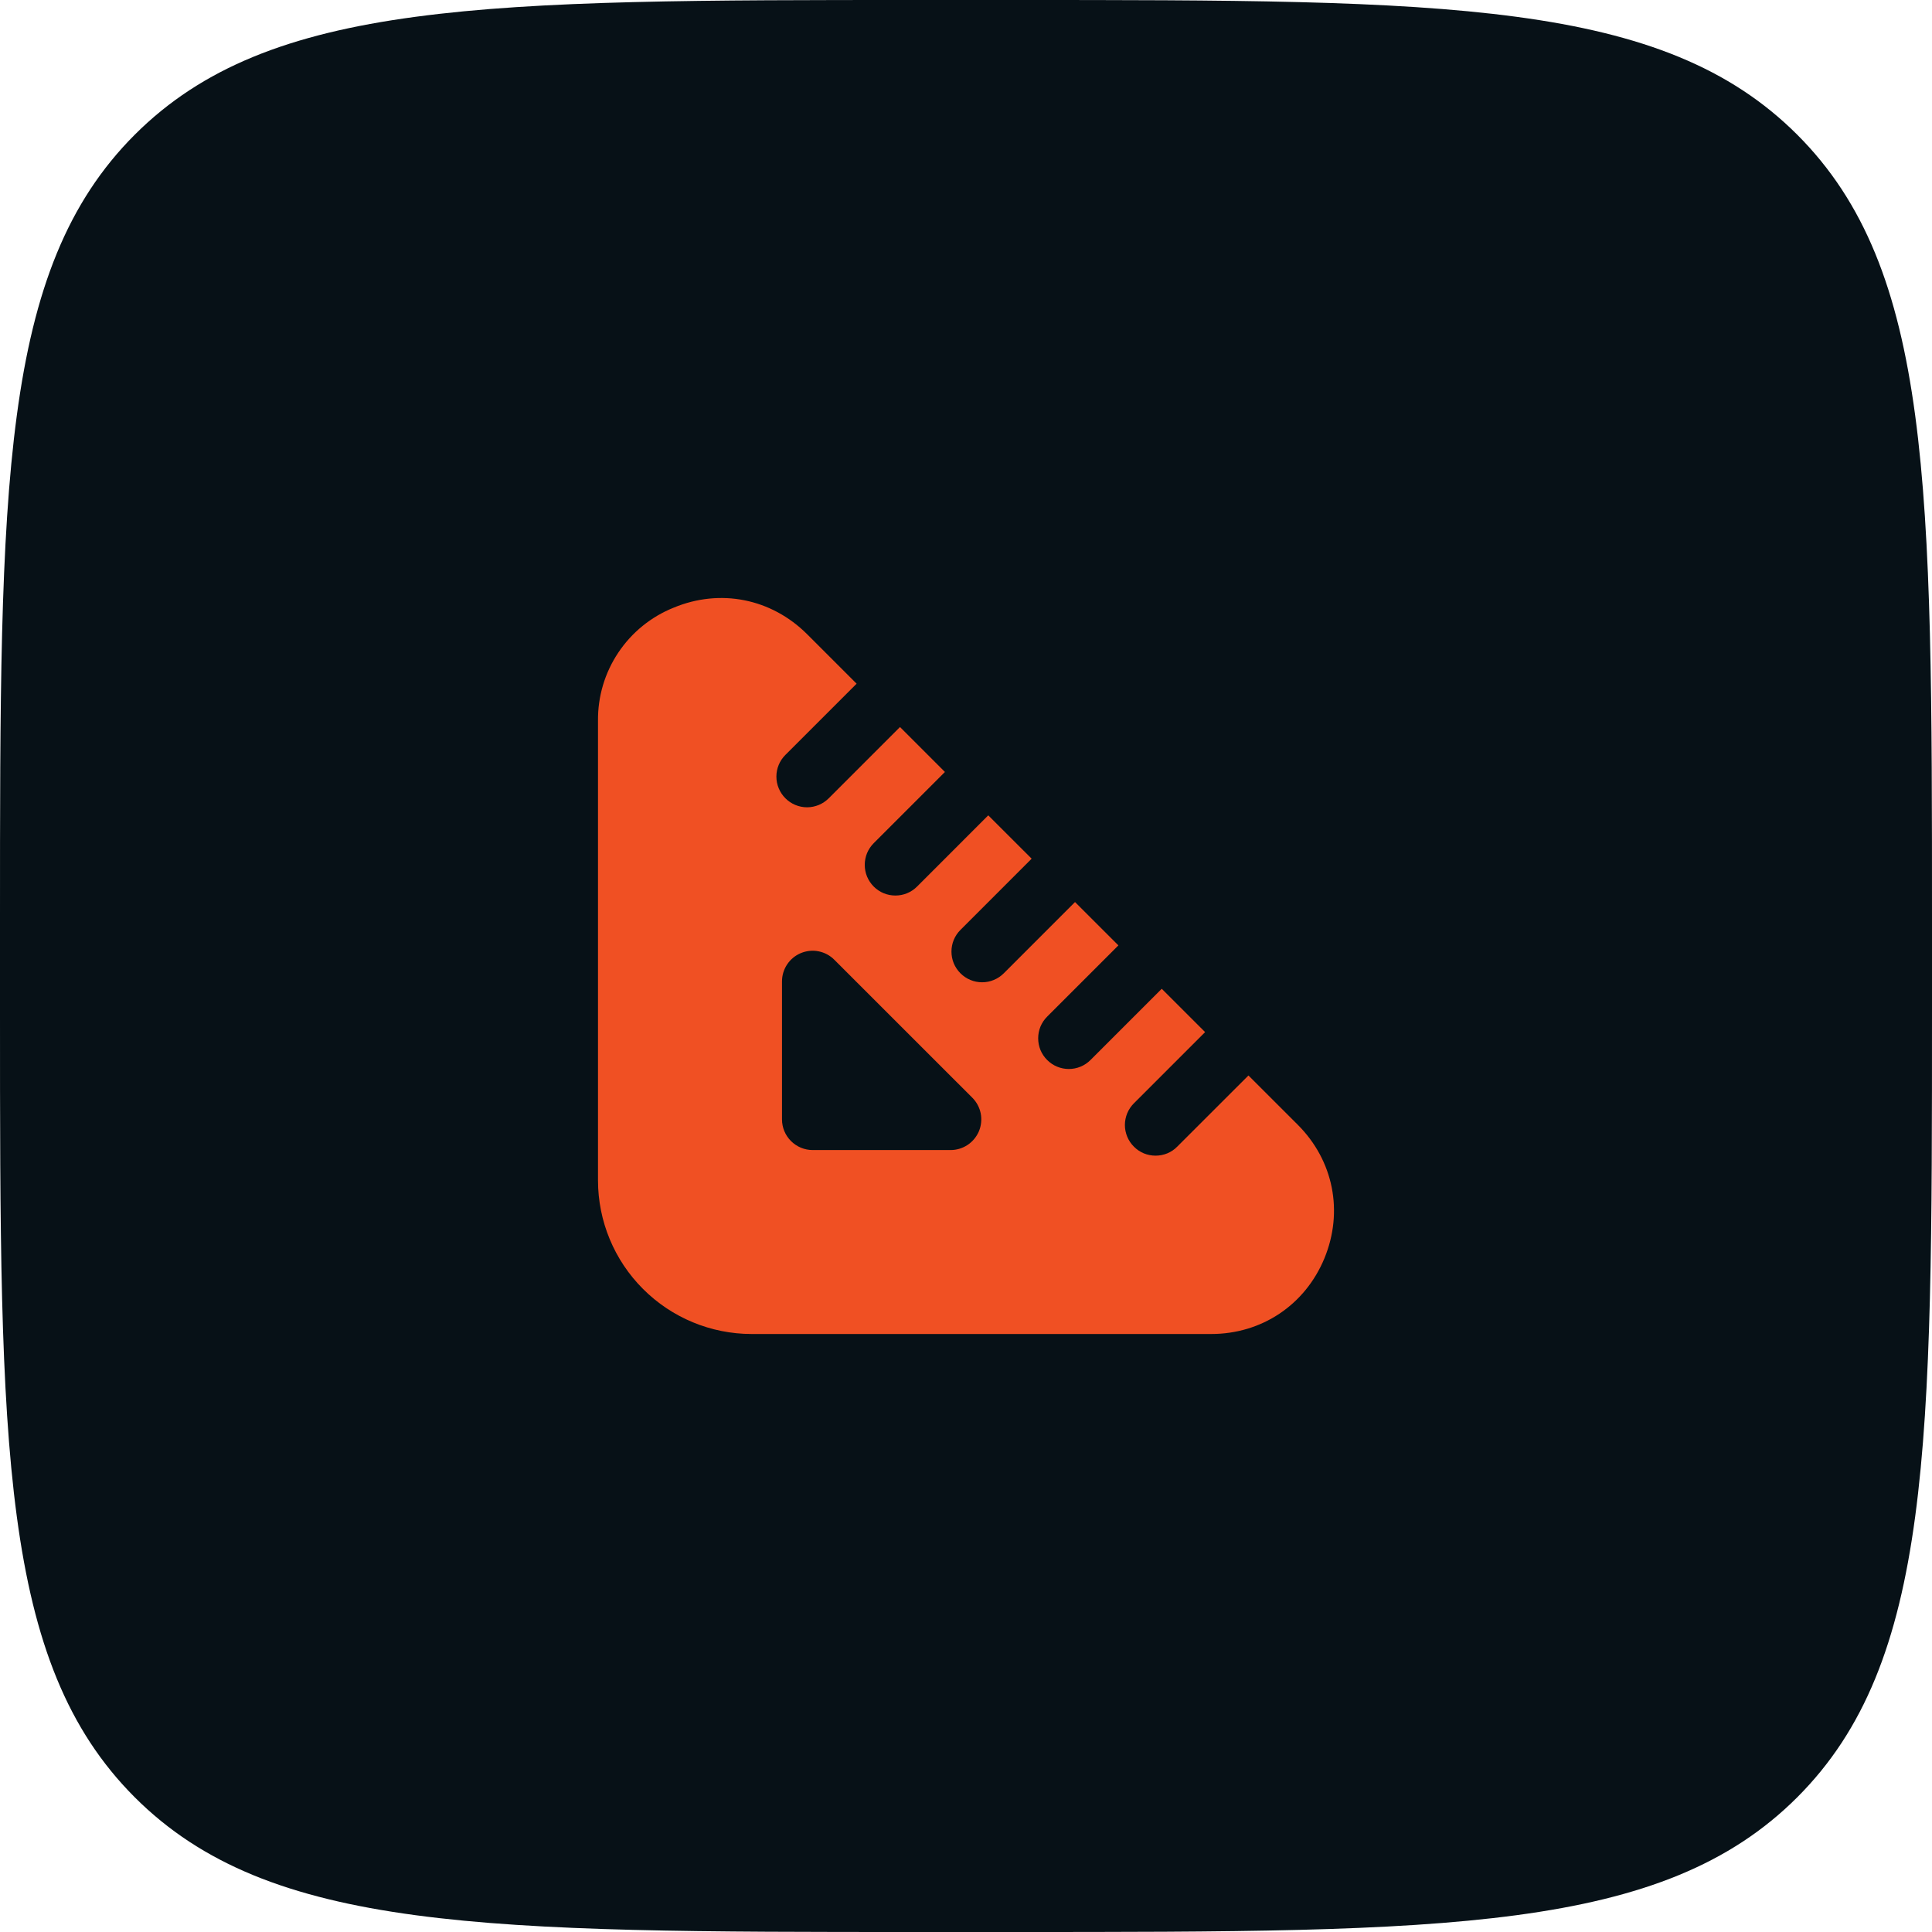
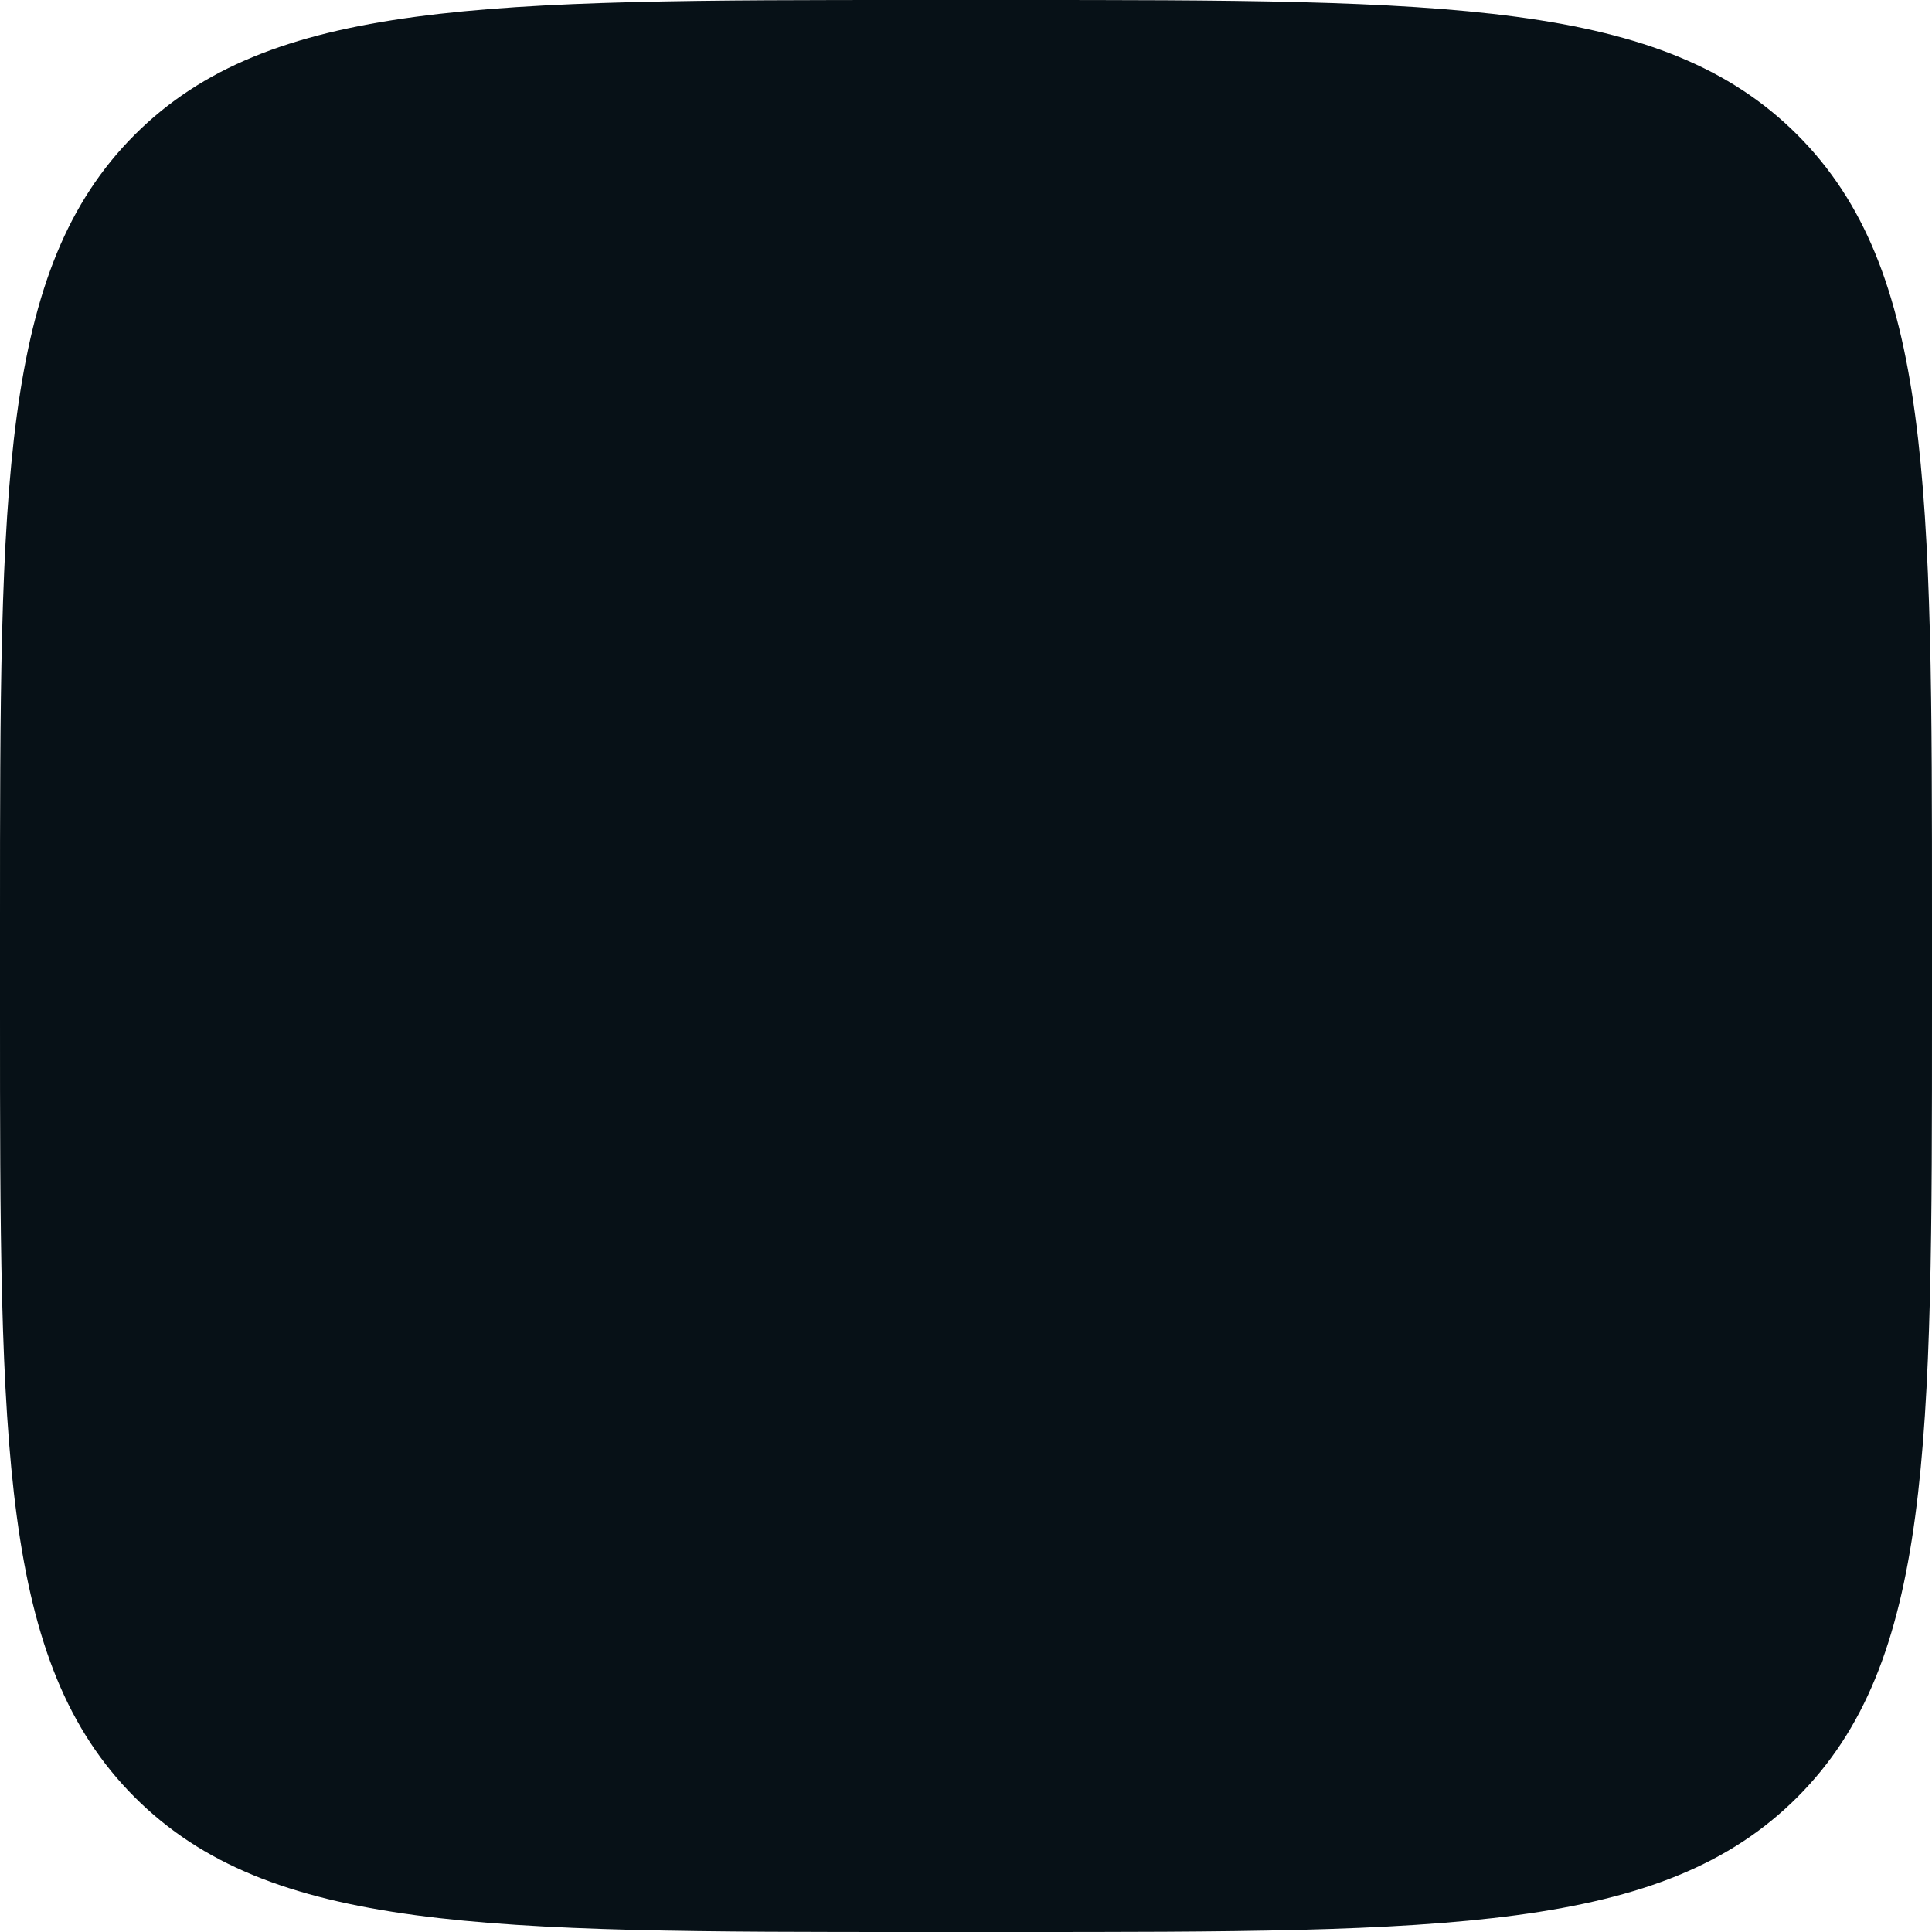
<svg xmlns="http://www.w3.org/2000/svg" width="42" height="42" viewBox="0 0 42 42" fill="none">
  <path d="M0 20C0 10.572 0 5.858 2.929 2.929C5.858 0 10.572 0 20 0H22C31.428 0 36.142 0 39.071 2.929C42 5.858 42 10.572 42 20V22C42 31.428 42 36.142 39.071 39.071C36.142 42 31.428 42 22 42H20C10.572 42 5.858 42 2.929 39.071C0 36.142 0 31.428 0 22V20Z" fill="#071117" />
-   <path d="M28.214 24.453L27.14 23.38L25.592 24.927C25.531 24.99 25.457 25.039 25.376 25.073C25.295 25.106 25.209 25.123 25.121 25.123C25.034 25.123 24.947 25.106 24.866 25.073C24.785 25.039 24.712 24.99 24.65 24.927C24.588 24.866 24.539 24.792 24.505 24.711C24.472 24.63 24.454 24.544 24.454 24.456C24.454 24.369 24.472 24.282 24.505 24.201C24.539 24.12 24.588 24.047 24.65 23.985L26.198 22.437L25.255 21.495L23.707 23.043C23.645 23.105 23.572 23.155 23.491 23.188C23.41 23.222 23.323 23.239 23.235 23.239C23.148 23.239 23.061 23.222 22.98 23.188C22.899 23.155 22.826 23.105 22.764 23.043C22.702 22.981 22.653 22.908 22.619 22.827C22.586 22.746 22.569 22.659 22.569 22.572C22.569 22.484 22.586 22.398 22.619 22.317C22.653 22.236 22.702 22.163 22.764 22.101L24.313 20.552L23.37 19.61L21.822 21.158C21.76 21.22 21.686 21.27 21.605 21.303C21.525 21.337 21.438 21.354 21.35 21.354C21.263 21.354 21.176 21.337 21.095 21.303C21.014 21.27 20.941 21.22 20.879 21.158C20.817 21.096 20.768 21.023 20.734 20.942C20.701 20.861 20.684 20.774 20.684 20.687C20.684 20.599 20.701 20.513 20.734 20.432C20.768 20.351 20.817 20.277 20.879 20.216L22.427 18.667L21.484 17.725L19.936 19.273C19.875 19.335 19.801 19.384 19.72 19.418C19.64 19.451 19.553 19.468 19.465 19.468C19.378 19.468 19.291 19.451 19.21 19.418C19.129 19.384 19.056 19.335 18.994 19.273C18.932 19.211 18.883 19.137 18.849 19.056C18.816 18.976 18.799 18.889 18.799 18.801C18.799 18.714 18.816 18.627 18.849 18.546C18.883 18.465 18.932 18.392 18.994 18.33L20.542 16.782L19.565 15.805L18.016 17.354C17.954 17.416 17.881 17.465 17.8 17.499C17.719 17.532 17.632 17.55 17.545 17.55C17.457 17.55 17.37 17.532 17.29 17.499C17.209 17.465 17.135 17.416 17.074 17.354C17.012 17.292 16.962 17.218 16.929 17.137C16.895 17.057 16.878 16.97 16.878 16.882C16.878 16.795 16.895 16.708 16.929 16.627C16.962 16.546 17.012 16.473 17.074 16.411L18.622 14.863L17.548 13.789C16.77 13.011 15.657 12.789 14.645 13.21C14.154 13.407 13.735 13.747 13.442 14.186C13.148 14.625 12.994 15.143 13 15.671V25.663C13.001 26.547 13.353 27.396 13.979 28.021C14.604 28.647 15.453 28.999 16.338 29H26.33C27.427 29 28.371 28.37 28.791 27.356C29.21 26.341 28.99 25.23 28.214 24.453ZM21.282 24.59C21.231 24.711 21.146 24.815 21.036 24.889C20.926 24.962 20.798 25.001 20.666 25.001H17.666C17.489 25.001 17.32 24.93 17.195 24.805C17.07 24.68 17 24.511 17 24.334V21.335C17 21.203 17.039 21.074 17.112 20.965C17.185 20.855 17.289 20.77 17.411 20.719C17.533 20.669 17.667 20.655 17.796 20.681C17.925 20.707 18.044 20.77 18.137 20.864L21.137 23.863C21.23 23.956 21.294 24.075 21.32 24.204C21.345 24.334 21.332 24.468 21.282 24.59Z" fill="#F05023" />
</svg>